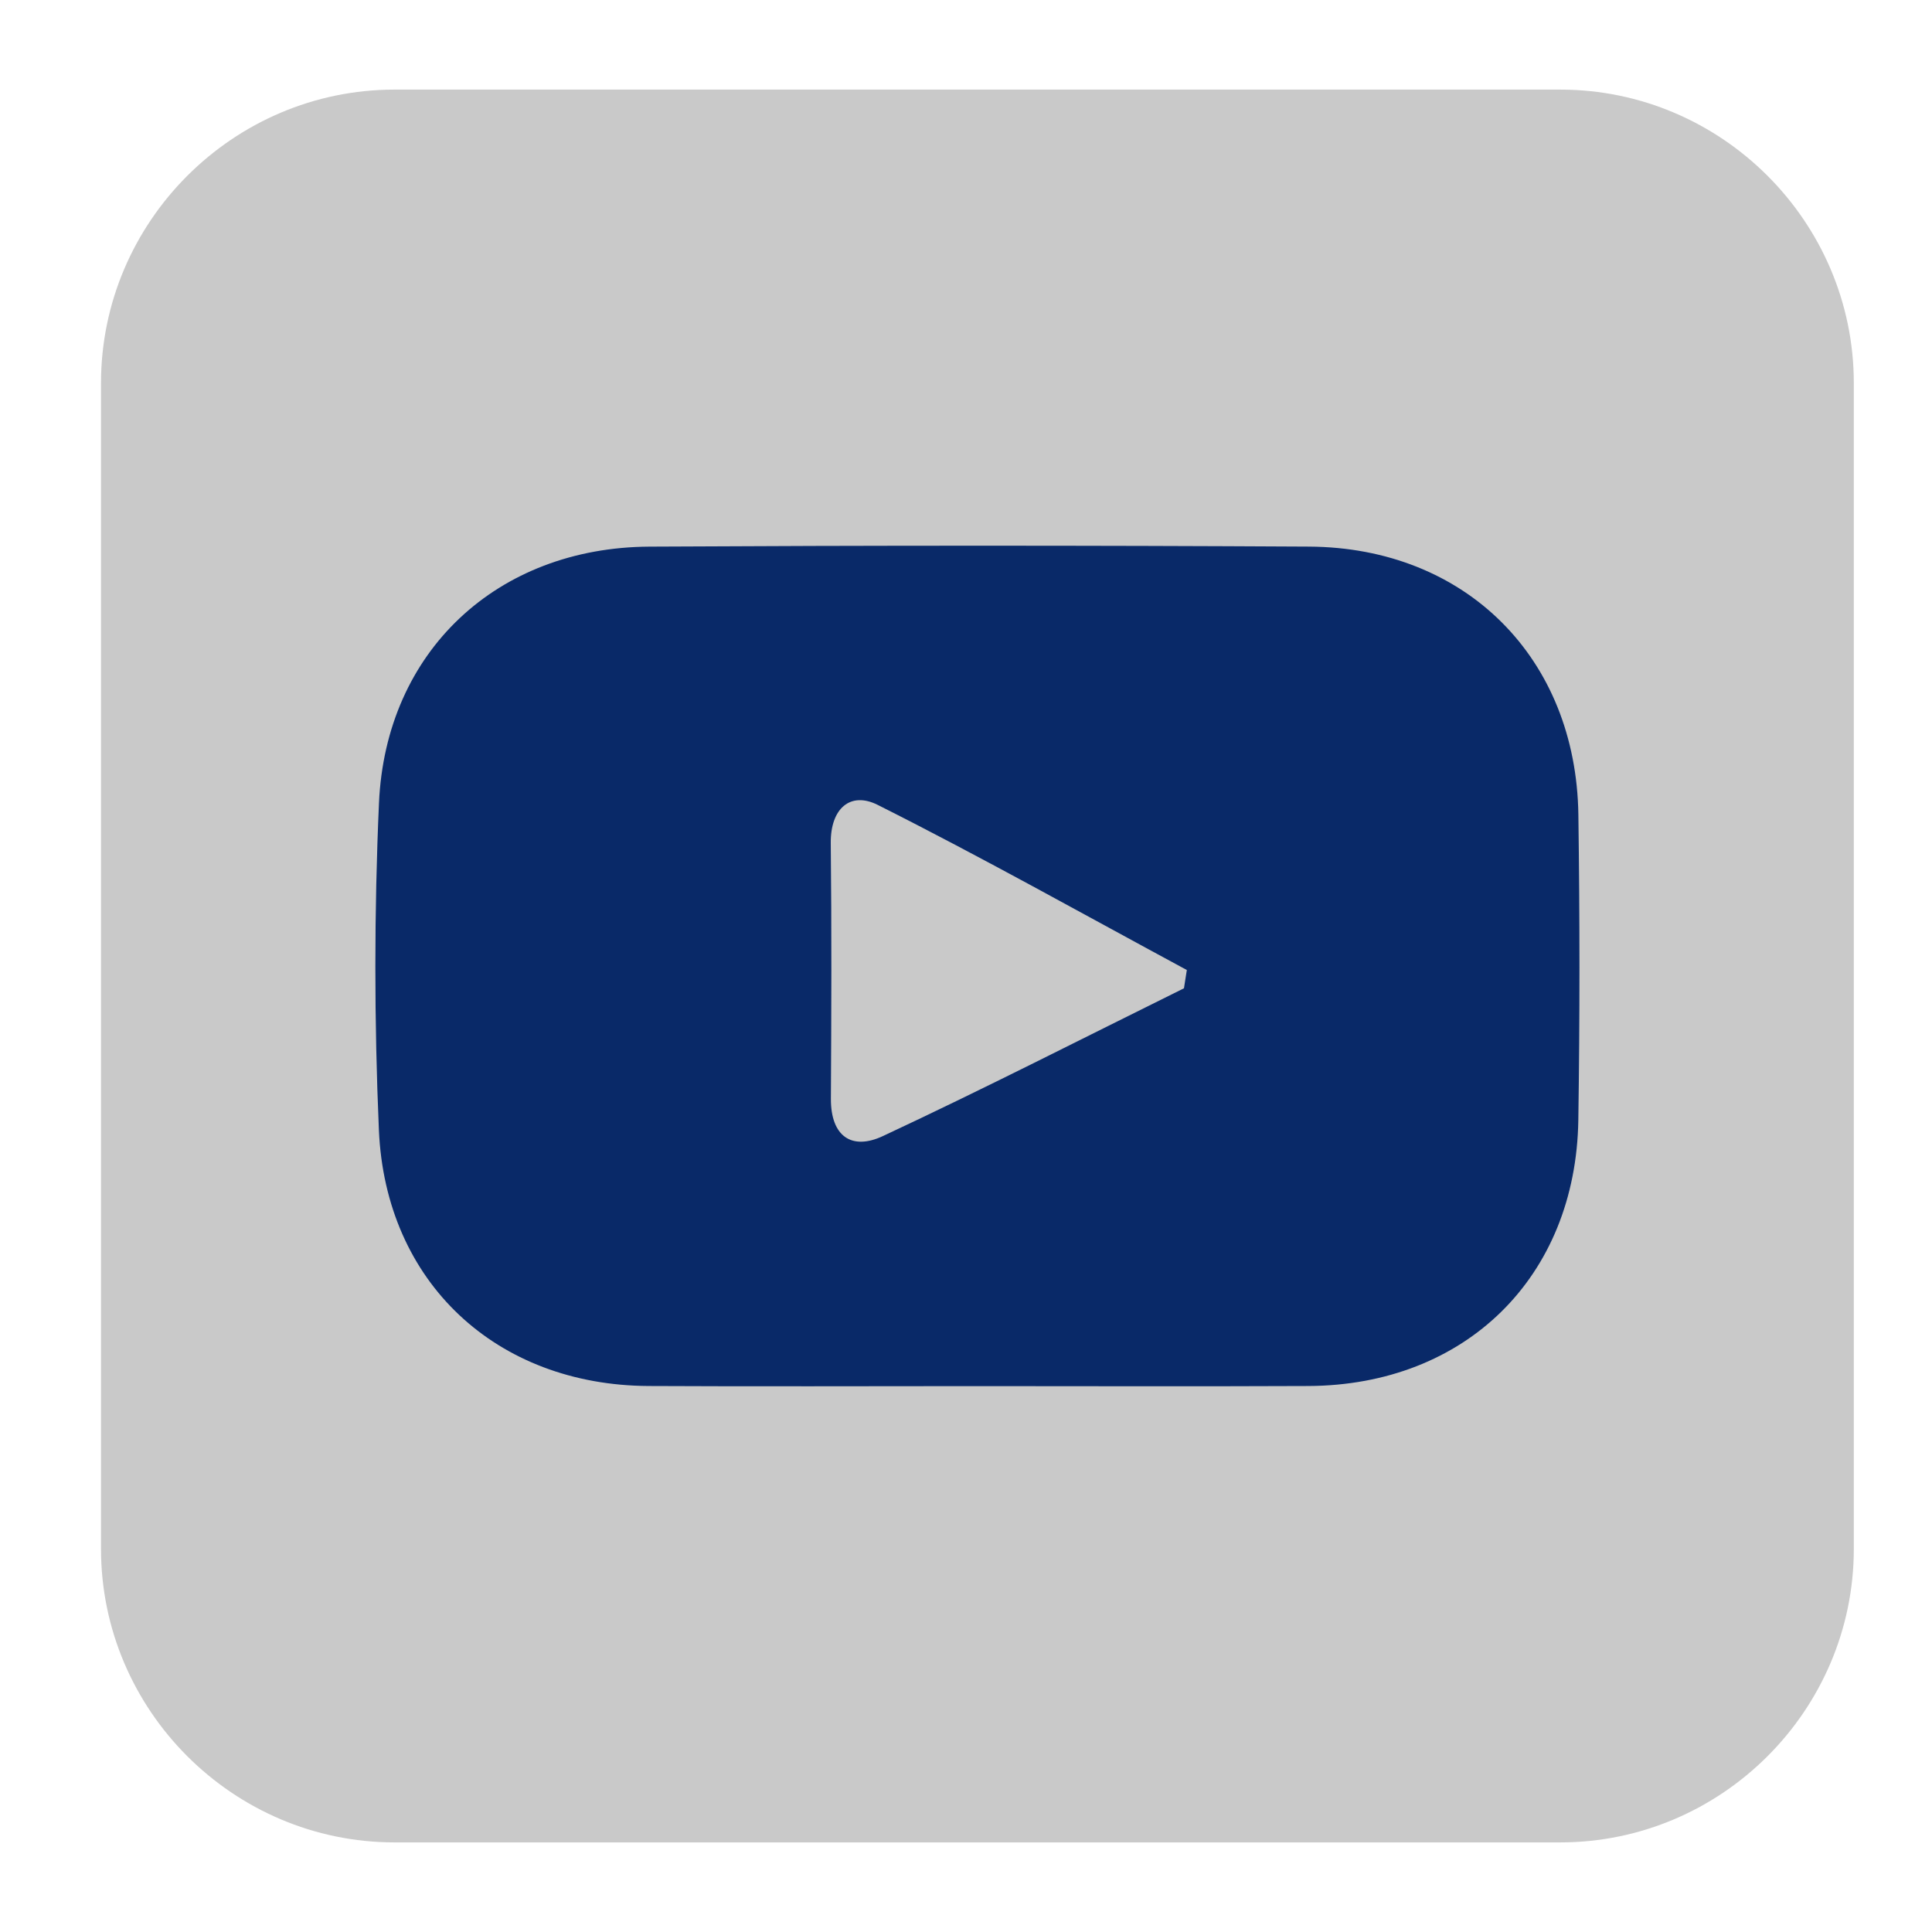
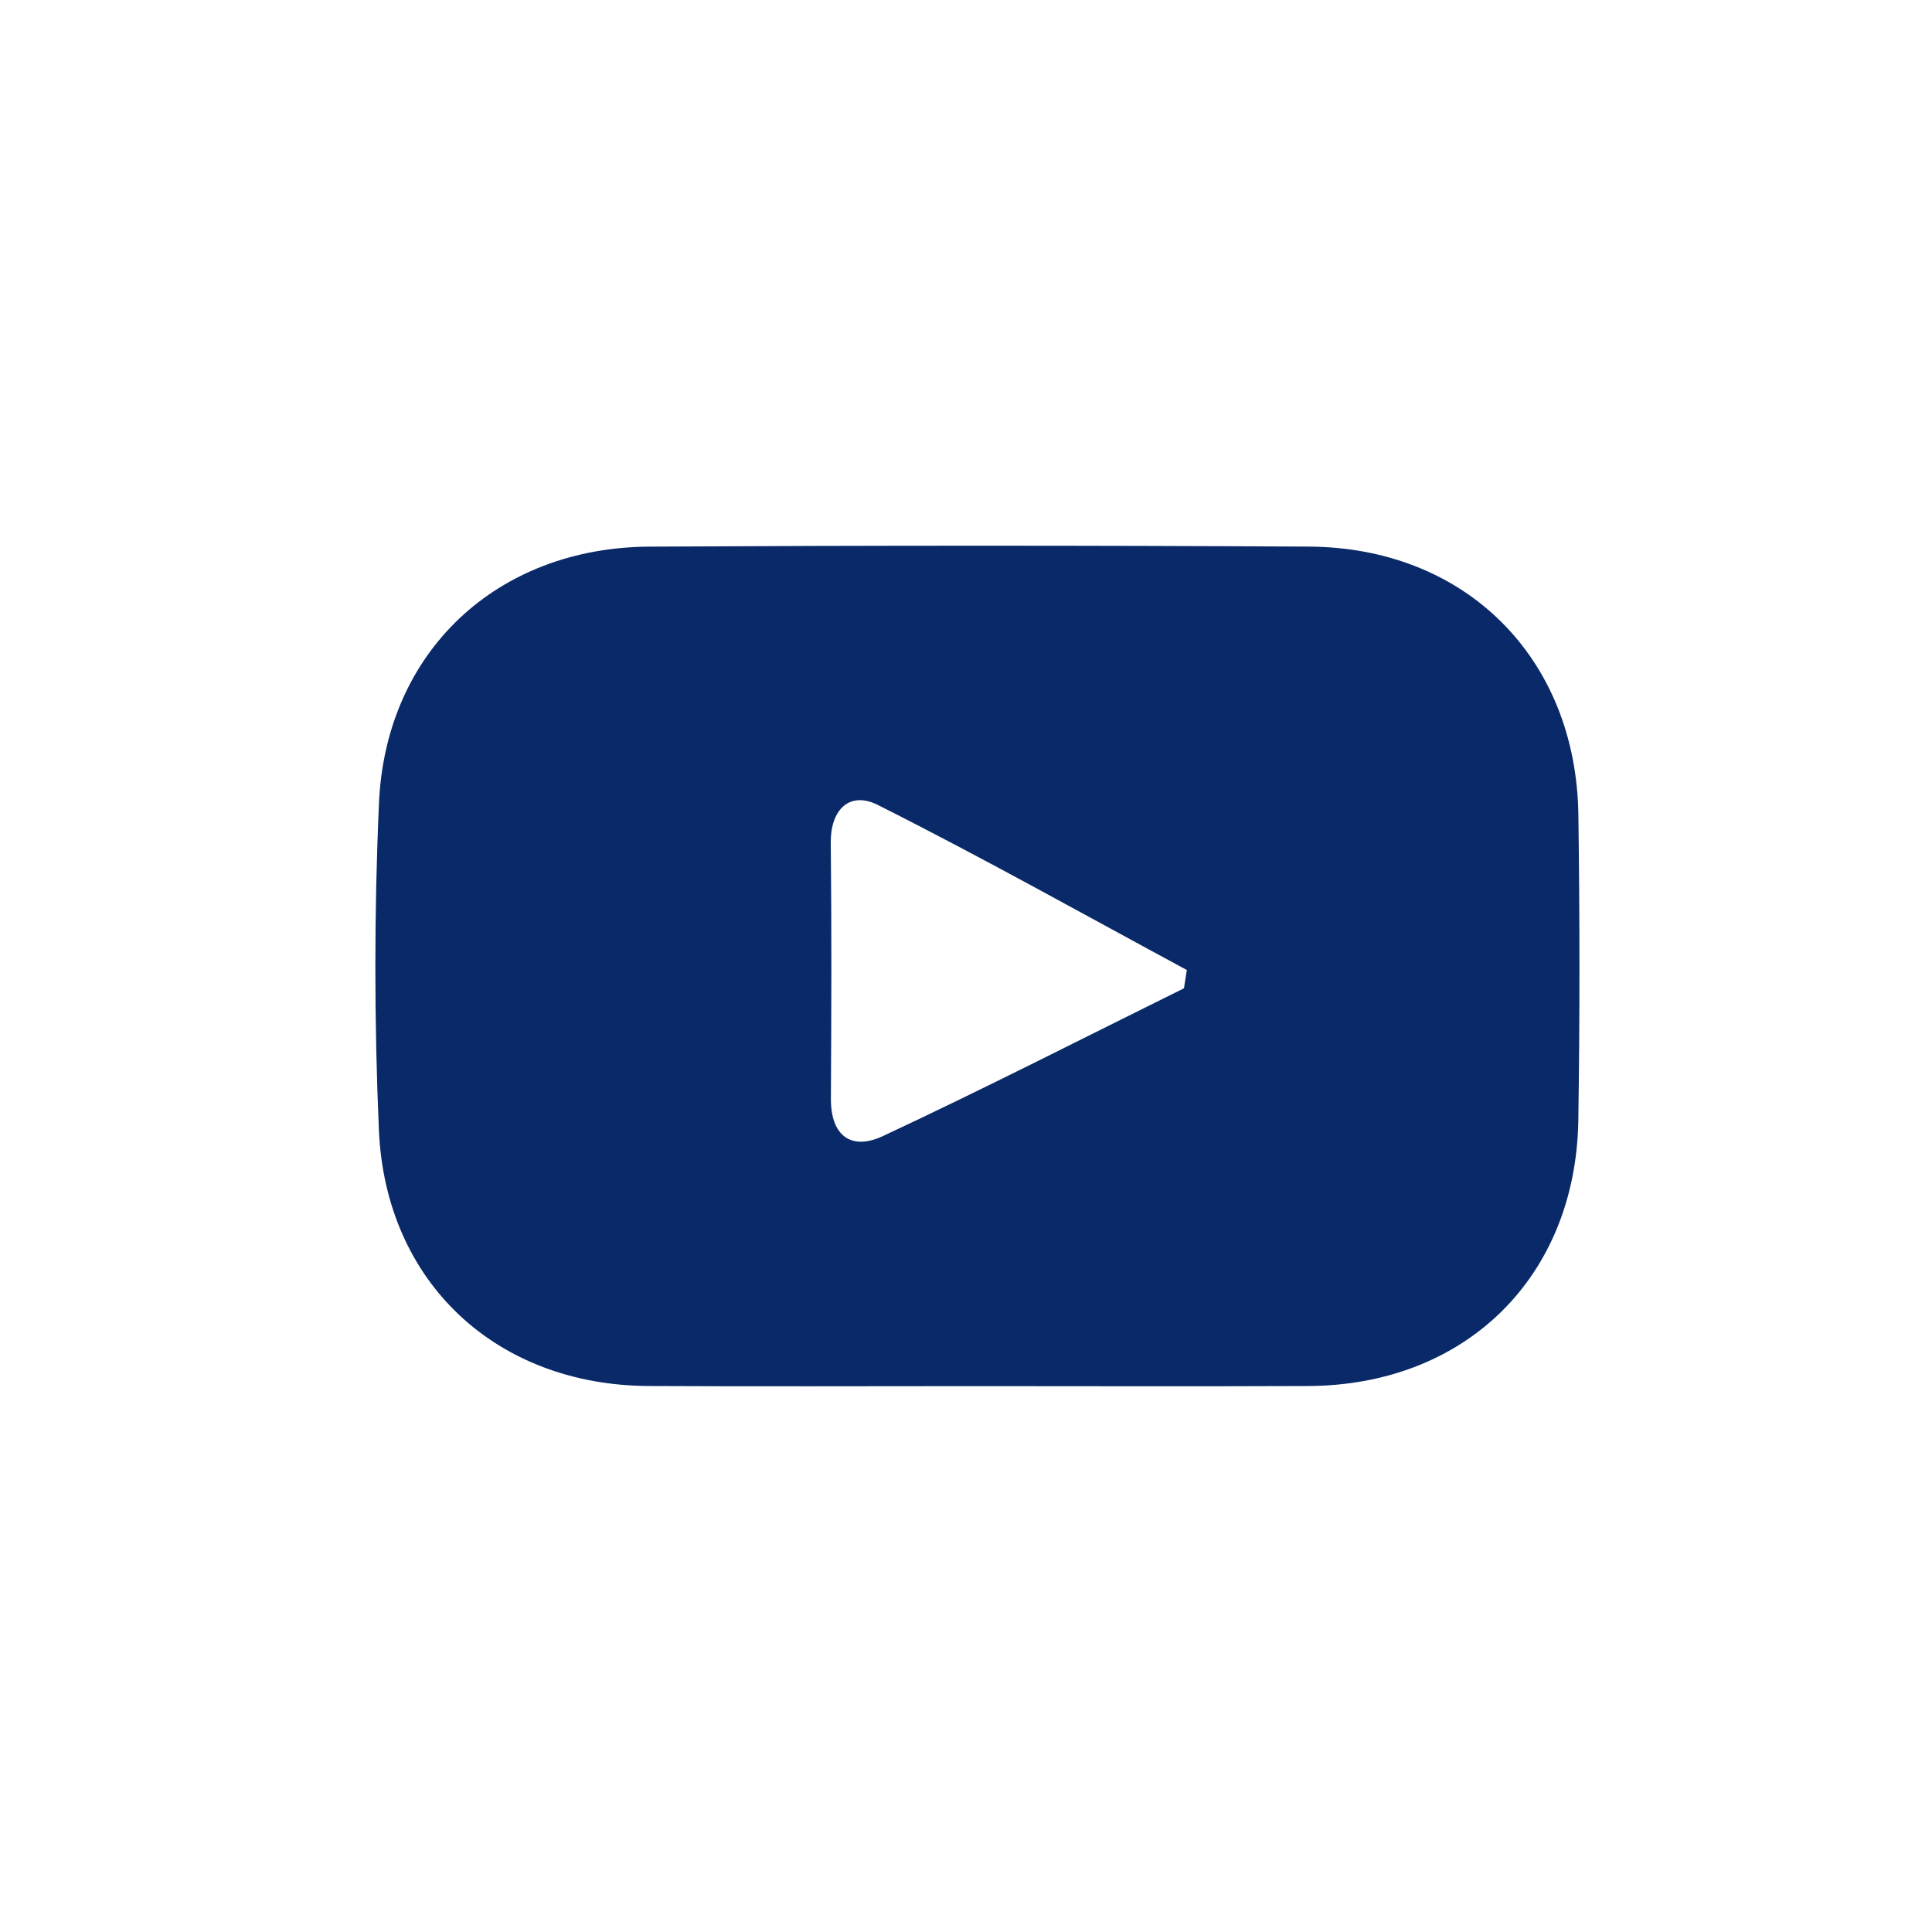
<svg xmlns="http://www.w3.org/2000/svg" version="1.1" id="Capa_1" x="0px" y="0px" viewBox="0 0 847.58 847.58" style="enable-background:new 0 0 847.58 847.58;" xml:space="preserve">
  <style type="text/css">
	.st0{fill:#C9C9C9;}
	.st1{fill:#092968;}
</style>
  <g>
-     <path class="st0" d="M684.49,808.27H173.1c-70.83,0-128.79-57.95-128.79-128.79V168.1c0-70.83,57.95-128.79,128.79-128.79h511.39   c70.83,0,128.79,57.95,128.79,128.79v511.39C813.27,750.32,755.32,808.27,684.49,808.27z" />
    <path class="st1" d="M428.03,608.1c-47.83,0-95.66,0.2-143.49-0.05c-66.75-0.34-115.43-45.39-118.32-112.33   c-2.06-47.74-2.08-95.71,0.04-143.44c2.95-66.52,51.81-112.1,118.64-112.47c96.45-0.54,192.92-0.55,289.37-0.01   c68.76,0.39,117.21,48.88,118.17,117.62c0.62,44.63,0.65,89.29-0.02,133.92c-1.03,68.94-49.52,116.42-118.51,116.71   C525.28,608.27,476.65,608.11,428.03,608.1z M519.41,433.57c0.42-2.67,0.84-5.35,1.26-8.02c-45.11-24.32-89.82-49.43-135.6-72.43   c-12.02-6.04-20.77,1.56-20.61,16.78c0.4,37.35,0.27,74.71,0.06,112.06c-0.09,16.64,9.19,22.82,22.8,16.45   C431.74,477.66,475.43,455.31,519.41,433.57z" />
  </g>
</svg>